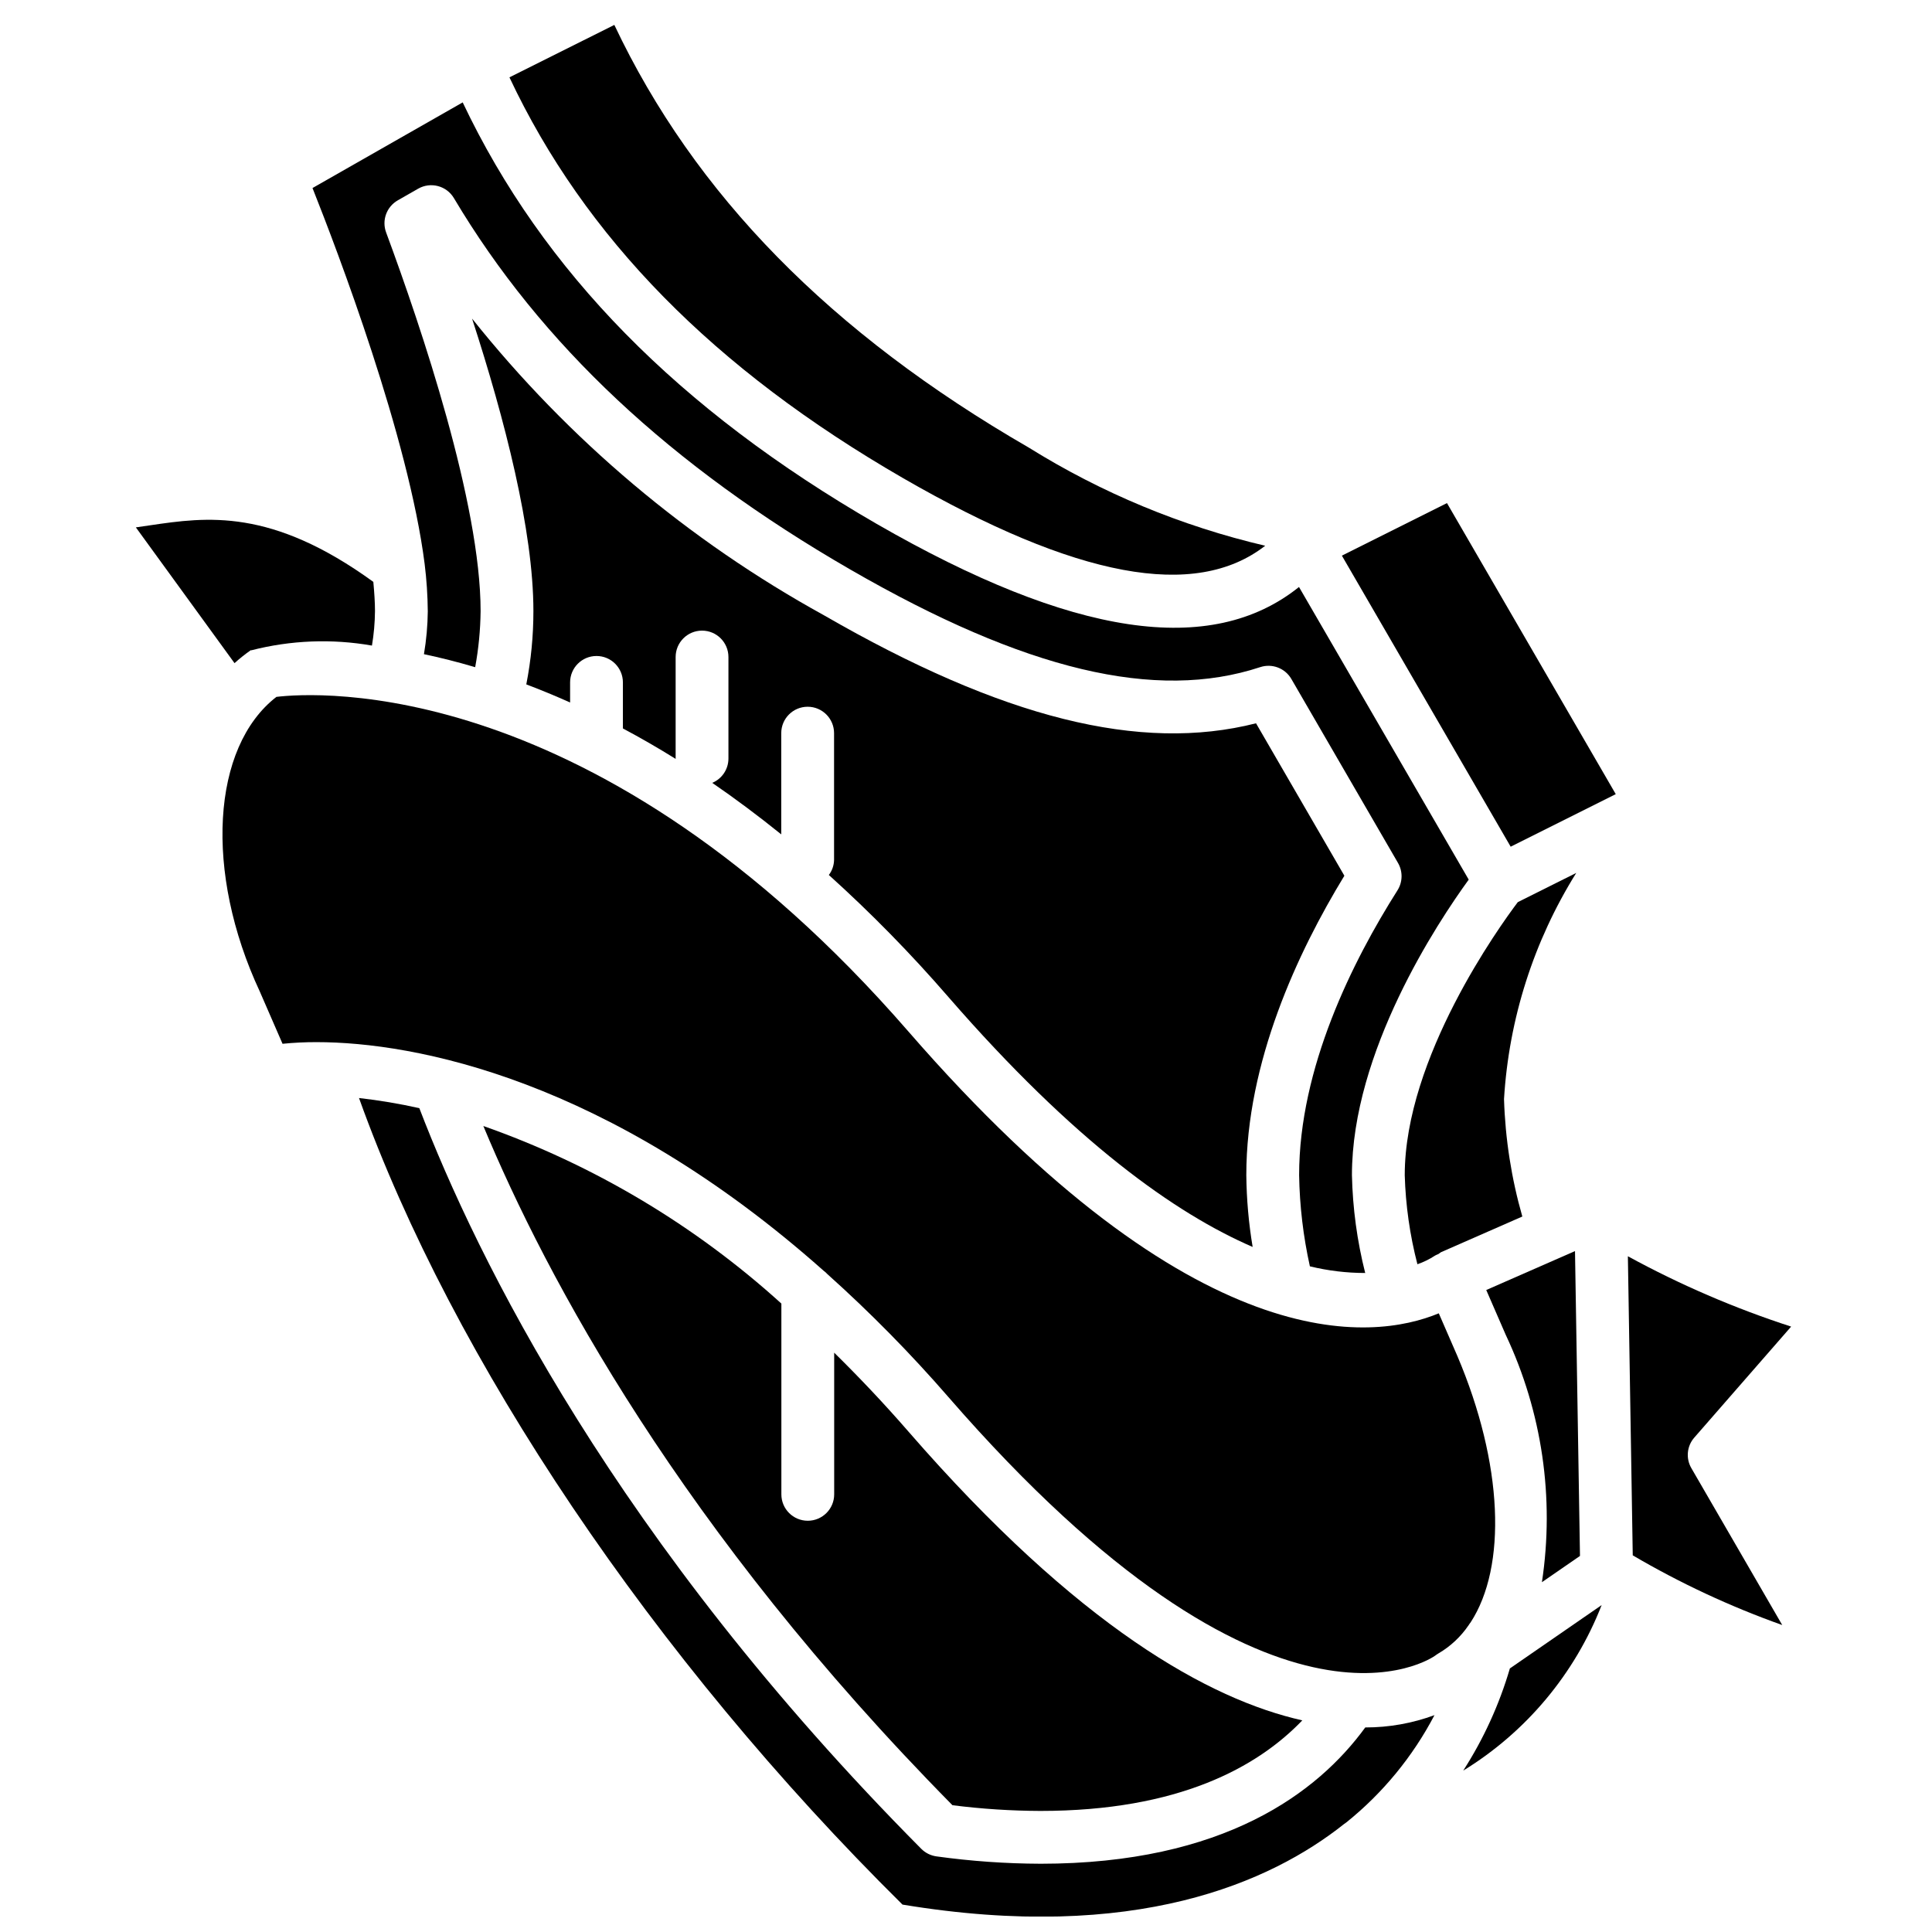
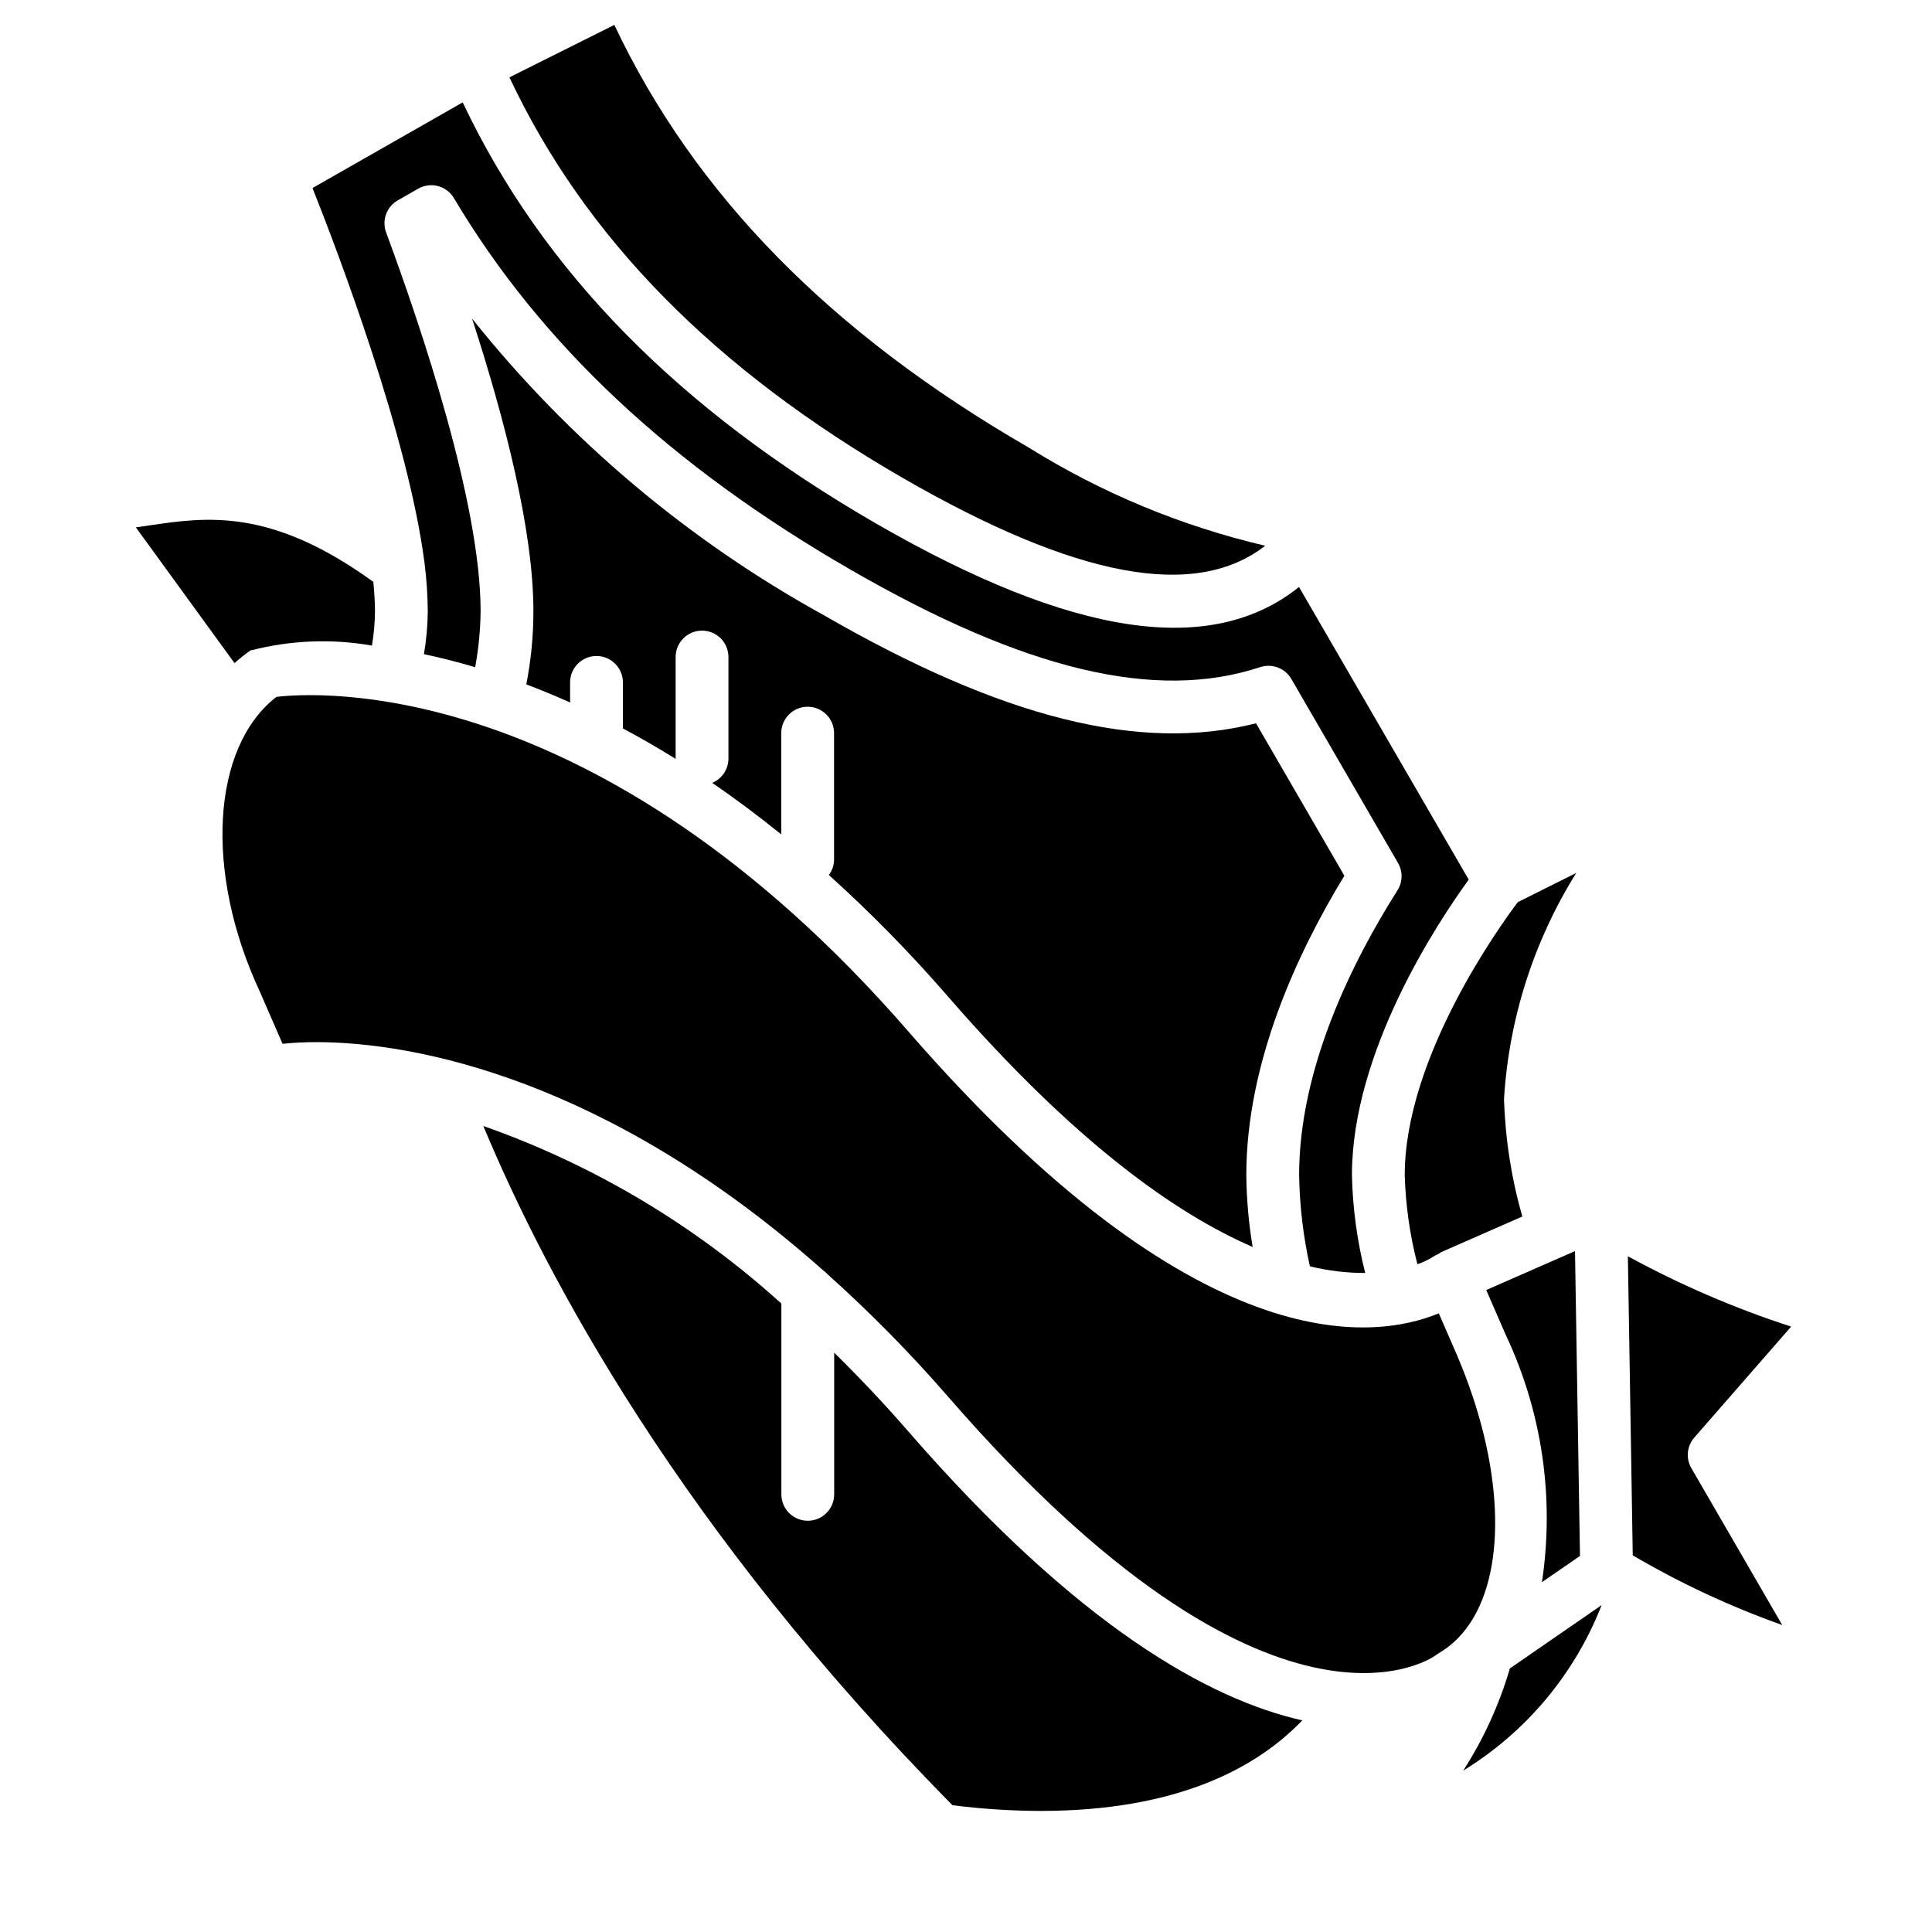
<svg xmlns="http://www.w3.org/2000/svg" width="800px" height="800px" version="1.1" viewBox="144 144 512 512">
  <defs>
    <clipPath id="a">
-       <path d="m239 434h286v217.9h-286z" />
-     </clipPath>
+       </clipPath>
  </defs>
  <path d="m210.5 316.28 0.047 0.07c10.465-2.695 21.379-3.129 32.023-1.266 0.508-3.019 0.777-6.074 0.805-9.137 0-2.254-0.176-4.914-0.438-7.746-27.094-19.648-44.156-17.203-59.242-14.98-1.246 0.184-2.477 0.363-3.691 0.535l26.148 35.984c1.371-1.246 2.824-2.402 4.348-3.461z" />
  <path d="m516.27 455.42c0.23 7.973 1.355 15.895 3.359 23.617 1.648-0.566 3.223-1.336 4.676-2.297 0.273-0.148 0.559-0.277 0.852-0.387 0.227-0.184 0.465-0.352 0.715-0.504l21.559-9.457c-2.898-10.133-4.527-20.59-4.852-31.125 1.285-21.262 7.863-41.863 19.141-59.93l-15.492 7.742c-4.801 6.367-29.957 41.219-29.957 72.34z" />
  <path d="m476.86 335.68c-30.684 7.797-67.25-1.359-114.53-28.641-35.949-19.809-67.633-46.523-93.227-78.609 8.691 26.746 16.254 56.156 16.254 77.516 0.004 6.523-0.629 13.027-1.883 19.426 3.769 1.422 7.641 3.023 11.609 4.797v-5.328c0-3.863 3.133-6.996 6.996-6.996s6.996 3.133 6.996 6.996v12.203c4.574 2.441 9.242 5.117 13.996 8.078l-0.02-0.109v-26.895c0-3.863 3.133-6.996 6.996-6.996s6.996 3.133 6.996 6.996v26.895c0.004 2.824-1.691 5.367-4.297 6.453 5.996 4.106 12.094 8.656 18.293 13.652v-26.828c0-3.863 3.133-6.996 6.996-6.996 3.867 0 7 3.133 7 6.996v33.629c-0.035 1.43-0.52 2.816-1.383 3.961 11.211 10.113 21.789 20.906 31.672 32.324 33.461 38.512 60.281 57.449 80.641 66.25-1.055-6.293-1.613-12.66-1.68-19.039 0-29.93 13.633-59.082 25.988-79.336z" />
  <path d="m562.71 556.34-1.32-80.789-23.52 10.316 5.184 11.918c9.617 20.406 12.949 43.211 9.57 65.512z" />
  <path d="m383.32 270.71c45.949 26.477 77.445 32.34 95.969 17.918-22.164-5.188-43.324-13.973-62.645-26.008-52.59-30.379-88.574-67.09-109.84-112.02l-27.797 13.898c19.965 42.43 54.125 77.234 104.31 106.21z" />
  <path d="m257.37 305.95c-0.039 3.828-0.379 7.641-1.02 11.414 4.297 0.902 8.832 2.043 13.578 3.445 0.902-4.902 1.383-9.871 1.438-14.859 0-28.516-15.691-75.109-25.039-100.35-1.191-3.211 0.117-6.809 3.09-8.508l5.391-3.082c3.312-1.898 7.535-0.789 9.484 2.492 23.047 38.738 57.406 70.934 105.04 98.422 46.332 26.738 80.98 34.988 108.64 25.871 3.144-1.035 6.582 0.27 8.246 3.129l28.27 48.77c1.305 2.258 1.25 5.055-0.145 7.258-11.887 18.75-26.062 47.062-26.062 75.469 0.133 8.133 1.09 16.227 2.852 24.168 4.797 1.172 9.719 1.762 14.66 1.766-2.144-8.484-3.324-17.184-3.516-25.934 0-32.73 22.699-66.961 30.949-78.312l-44.977-77.551c-23.289 18.684-60.047 13.16-111.92-16.723-52.508-30.312-88.473-66.91-109.71-111.7l-39.801 22.695c6.664 16.762 25.457 66.098 29.719 99.637 0.516 4.144 0.793 8.312 0.828 12.488z" />
  <g clip-path="url(#a)">
    <path d="m419.71 637.91c-9.215-0.031-18.414-0.684-27.539-1.949-1.523-0.211-2.938-0.914-4.023-2.004-81.125-81.691-117.82-156.66-133.02-196.28-5.277-1.188-10.613-2.082-15.988-2.691 24.883 69.438 77.977 148.42 144.03 213.75 61.633 10.215 97.598-5.918 117-21.336 0.203-0.168 0.418-0.32 0.641-0.457 9.652-7.766 17.594-17.438 23.34-28.414-5.875 2.168-12.086 3.269-18.344 3.262-12.562 17.246-37.426 36.121-86.086 36.121z" />
  </g>
  <path d="m593.01 524.97 25.66-29.406c-14.969-4.856-29.453-11.098-43.266-18.641l1.293 79.262c12.594 7.391 25.859 13.574 39.613 18.469l-24.086-41.582c-1.504-2.59-1.188-5.852 0.785-8.102z" />
  <path d="m272.09 442.4c16.668 40.043 52.352 107.06 124.32 180 7.731 0.984 15.516 1.488 23.309 1.516 36.602 0 57.5-11.594 69.406-24-24.547-5.519-59.312-24.676-104.35-76.504-6.633-7.633-13.207-14.547-19.707-20.941v37.547c0 3.863-3.133 6.996-7 6.996-3.863 0-6.996-3.133-6.996-6.996v-50.559c-22.934-20.785-49.785-36.781-78.977-47.055z" />
-   <path d="m499.61 291.25 44.734 77.133 27.848-13.926-44.73-77.133z" />
  <path d="m533.74 573.93c9.605-14.762 8.66-41.93-3.539-70.609l-4.906-11.277c-17.59 7.285-64.445 12.91-140.53-74.652-82.574-95.039-157.41-89.934-167.51-88.711-17.184 13.297-19.16 46.453-4.406 78.082l6.027 13.852c2.996-0.301 6.004-0.445 9.012-0.438 26.055 0 77.227 9.789 134.36 60.566 0.383 0.277 0.734 0.594 1.051 0.941 11.344 10.168 22.043 21.035 32.031 32.543 86.191 99.203 128.55 68.859 128.99 68.543 0.246-0.184 0.605-0.438 0.875-0.594 3.195-1.863 5.93-4.426 8.008-7.488 0.16-0.266 0.344-0.52 0.539-0.758z" />
  <path d="m531.77 613.23c16.68-10.234 29.559-25.637 36.684-43.867l-24.32 16.789c-2.805 9.57-6.969 18.691-12.363 27.078z" />
</svg>